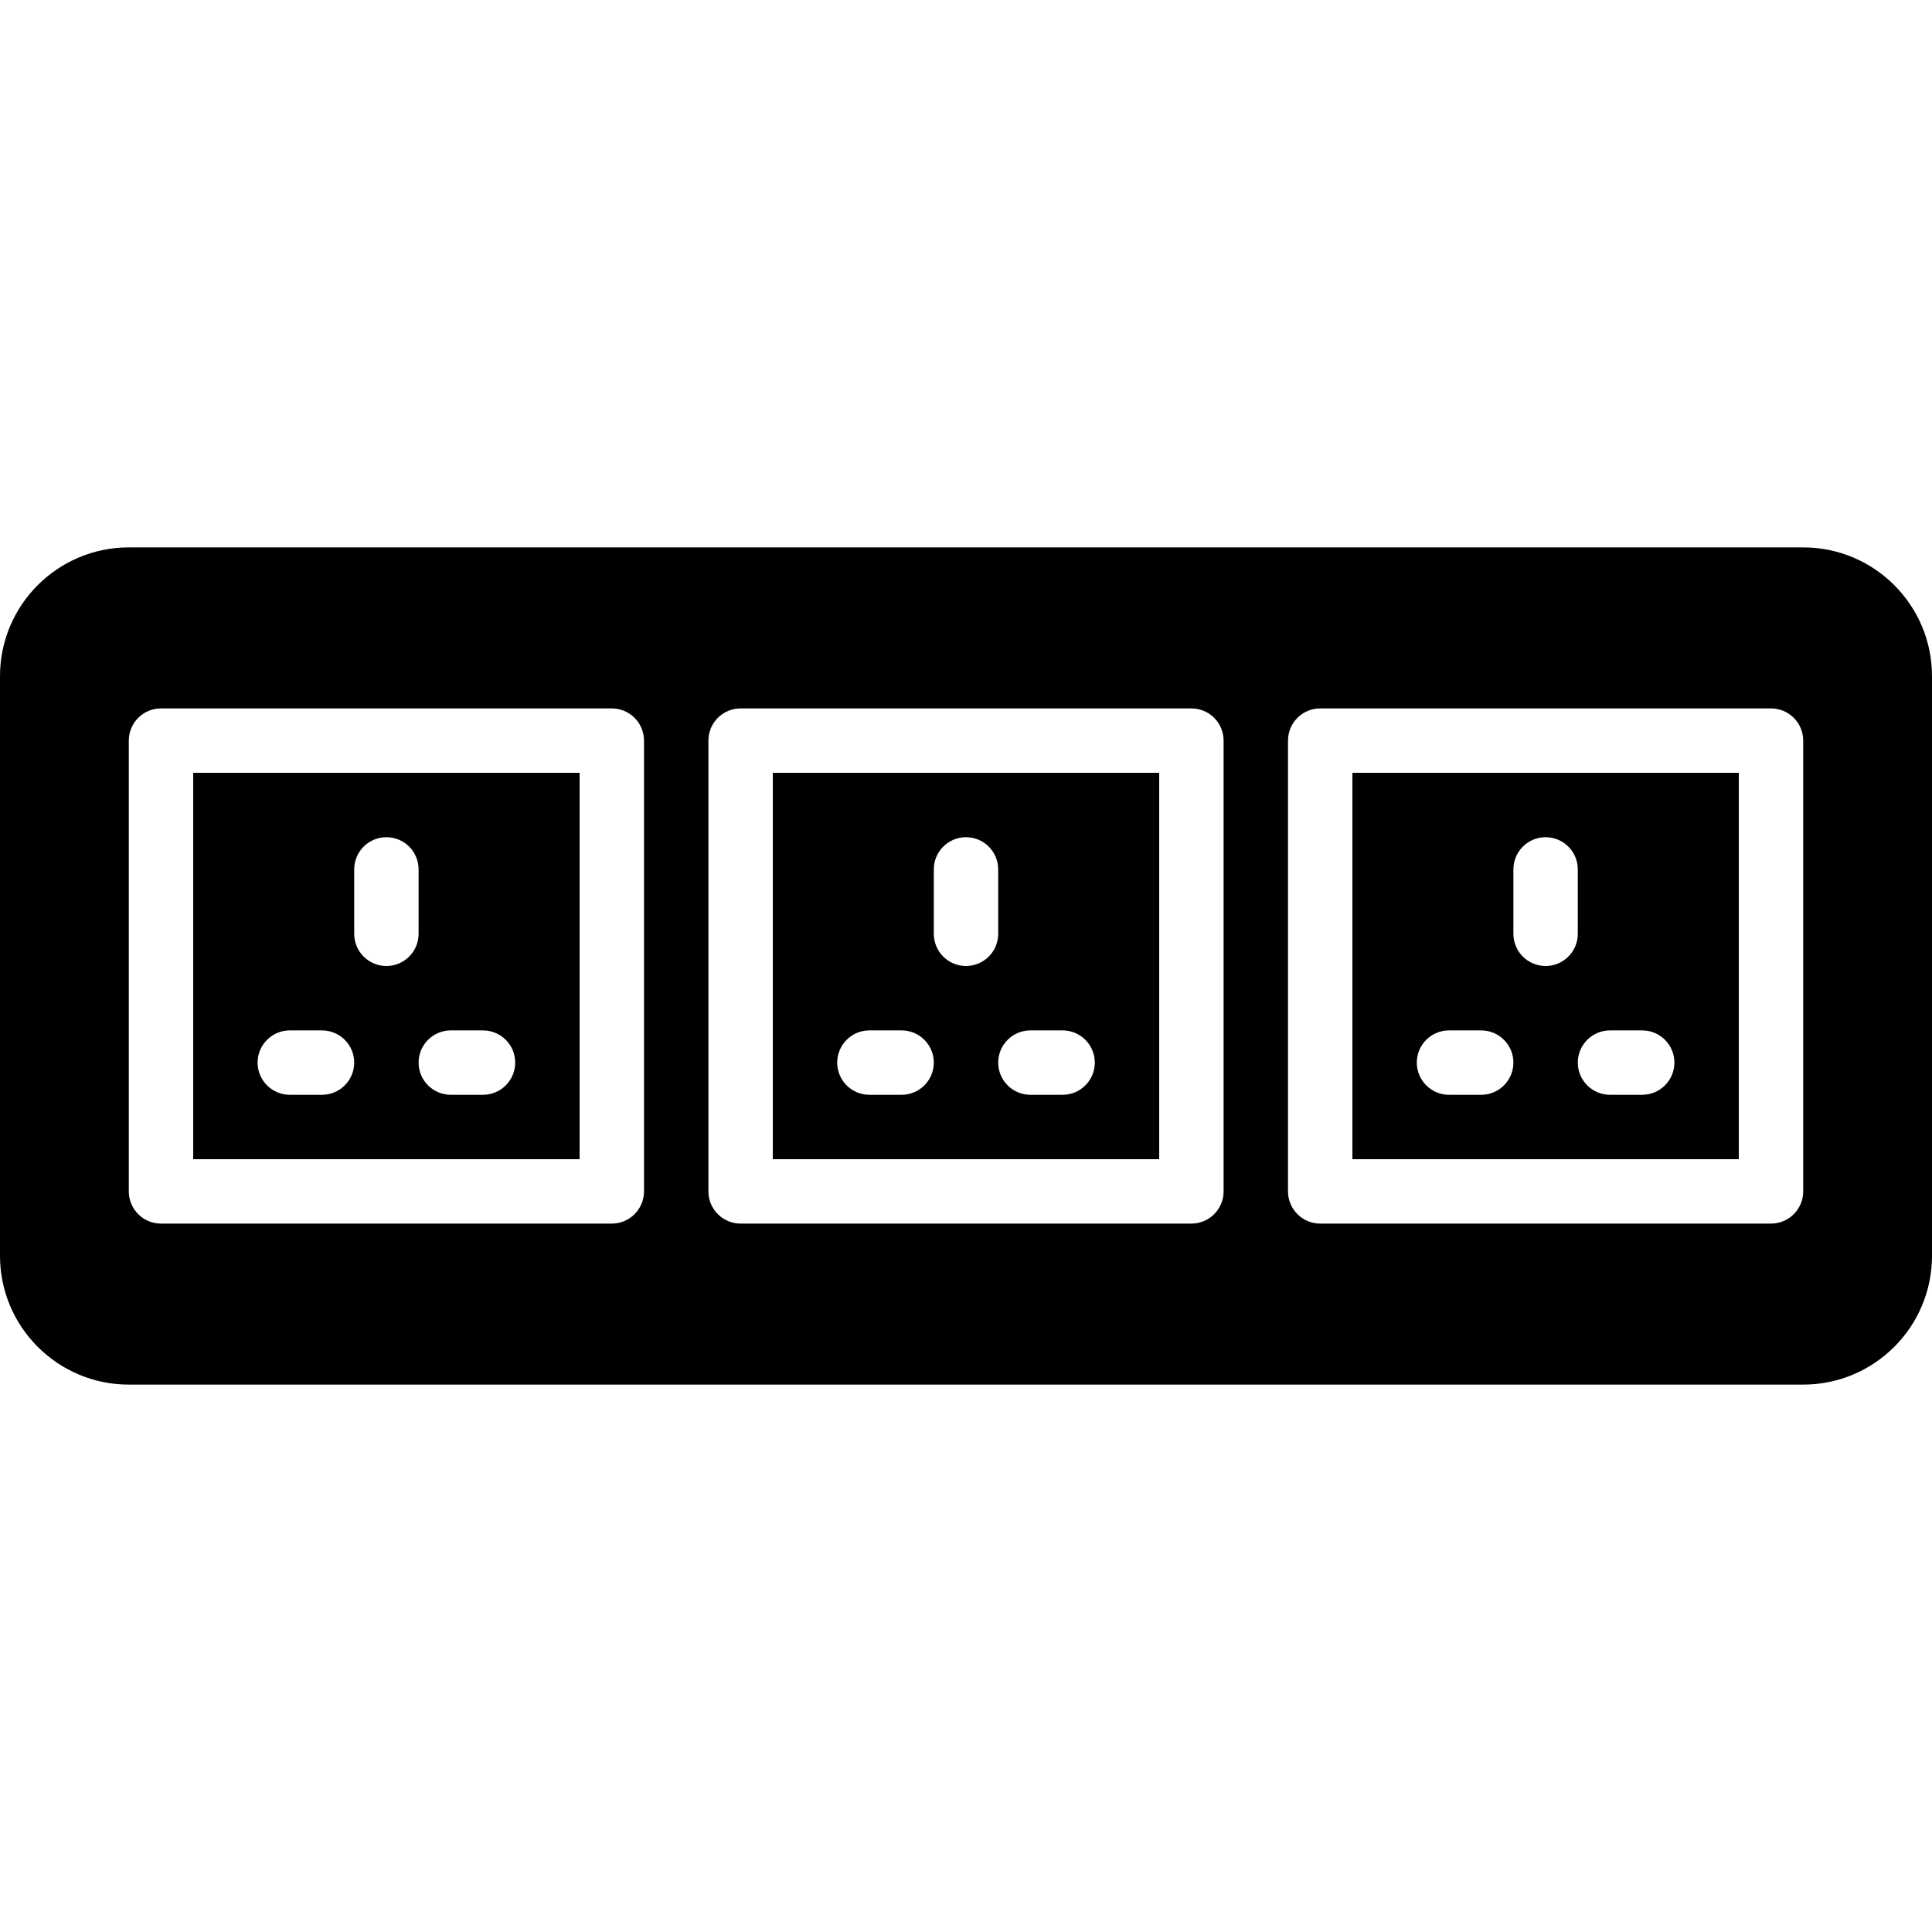
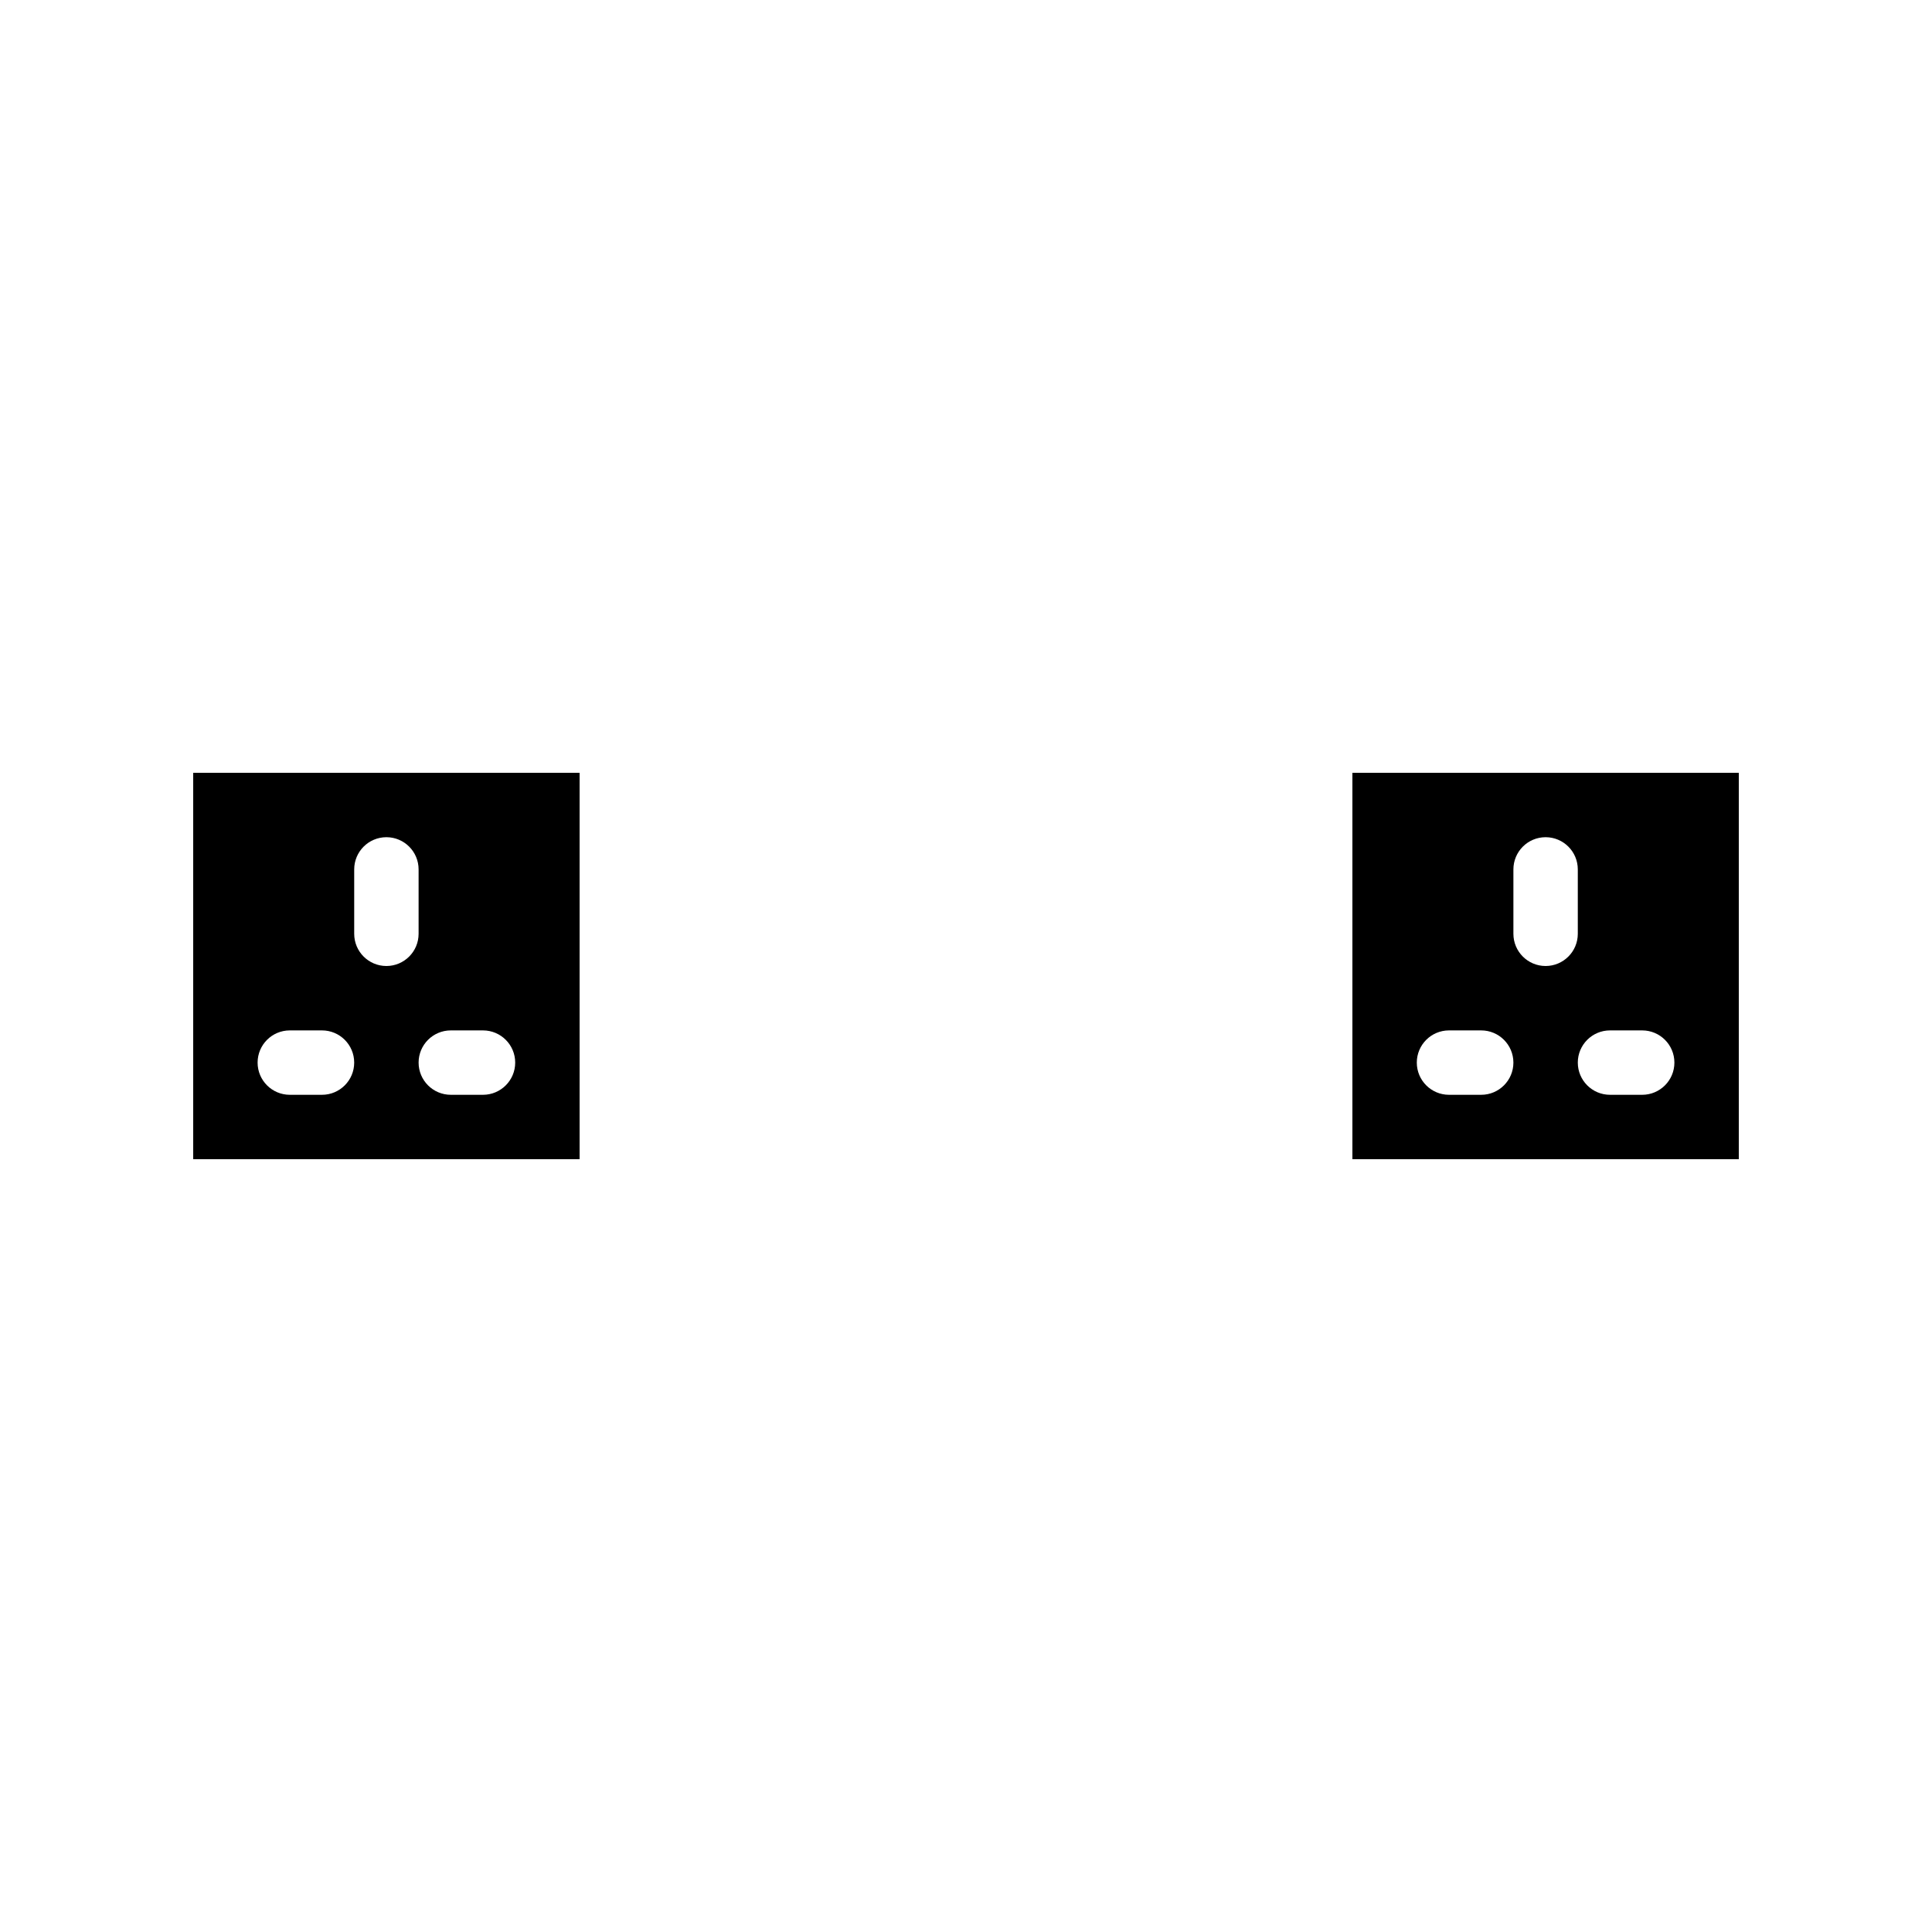
<svg xmlns="http://www.w3.org/2000/svg" fill="#000000" height="800px" width="800px" version="1.1" id="Layer_1" viewBox="0 0 512 512" xml:space="preserve">
  <g>
    <g>
      <g>
        <path d="M358.4,307.2h102.4V204.8H358.4V307.2z M426.667,273.067h8.533c4.71,0,8.533,3.823,8.533,8.533     c0,4.71-3.823,8.533-8.533,8.533h-8.533c-4.71,0-8.533-3.823-8.533-8.533C418.133,276.89,421.956,273.067,426.667,273.067z      M401.067,230.4c0-4.71,3.823-8.533,8.533-8.533s8.533,3.823,8.533,8.533v17.067c0,4.71-3.823,8.533-8.533,8.533     s-8.533-3.823-8.533-8.533V230.4z M384,273.067h8.533c4.71,0,8.533,3.823,8.533,8.533c0,4.71-3.823,8.533-8.533,8.533H384     c-4.71,0-8.533-3.823-8.533-8.533C375.467,276.89,379.29,273.067,384,273.067z" />
-         <path d="M204.8,307.2h102.4V204.8H204.8V307.2z M273.067,273.067h8.533c4.71,0,8.533,3.823,8.533,8.533     c0,4.71-3.823,8.533-8.533,8.533h-8.533c-4.71,0-8.533-3.823-8.533-8.533C264.533,276.89,268.356,273.067,273.067,273.067z      M247.467,230.4c0-4.71,3.823-8.533,8.533-8.533s8.533,3.823,8.533,8.533v17.067c0,4.71-3.823,8.533-8.533,8.533     s-8.533-3.823-8.533-8.533V230.4z M230.4,273.067h8.533c4.71,0,8.533,3.823,8.533,8.533c0,4.71-3.823,8.533-8.533,8.533H230.4     c-4.71,0-8.533-3.823-8.533-8.533C221.867,276.89,225.69,273.067,230.4,273.067z" />
-         <path d="M477.884,145.067H34.116C15.3,145.067,0,160.367,0,179.183v153.634c0,18.816,15.3,34.116,34.116,34.116h443.767     c18.816,0,34.116-15.3,34.116-34.116V179.183C512,160.367,496.7,145.067,477.884,145.067z M170.667,315.733     c0,4.71-3.823,8.533-8.533,8.533H42.667c-4.71,0-8.533-3.823-8.533-8.533V196.267c0-4.71,3.823-8.533,8.533-8.533h119.467     c4.71,0,8.533,3.823,8.533,8.533V315.733z M324.267,315.733c0,4.71-3.823,8.533-8.533,8.533H196.267     c-4.71,0-8.533-3.823-8.533-8.533V196.267c0-4.71,3.823-8.533,8.533-8.533h119.467c4.71,0,8.533,3.823,8.533,8.533V315.733z      M477.867,315.733c0,4.71-3.823,8.533-8.533,8.533H349.867c-4.71,0-8.533-3.823-8.533-8.533V196.267     c0-4.71,3.823-8.533,8.533-8.533h119.467c4.71,0,8.533,3.823,8.533,8.533V315.733z" />
        <path d="M51.2,307.2h102.4V204.8H51.2V307.2z M119.467,273.067H128c4.71,0,8.533,3.823,8.533,8.533     c0,4.71-3.823,8.533-8.533,8.533h-8.533c-4.71,0-8.533-3.823-8.533-8.533C110.933,276.89,114.756,273.067,119.467,273.067z      M93.867,230.4c0-4.71,3.823-8.533,8.533-8.533c4.71,0,8.533,3.823,8.533,8.533v17.067c0,4.71-3.823,8.533-8.533,8.533     c-4.71,0-8.533-3.823-8.533-8.533V230.4z M76.8,273.067h8.533c4.71,0,8.533,3.823,8.533,8.533c0,4.71-3.823,8.533-8.533,8.533     H76.8c-4.71,0-8.533-3.823-8.533-8.533C68.267,276.89,72.09,273.067,76.8,273.067z" />
      </g>
    </g>
  </g>
</svg>